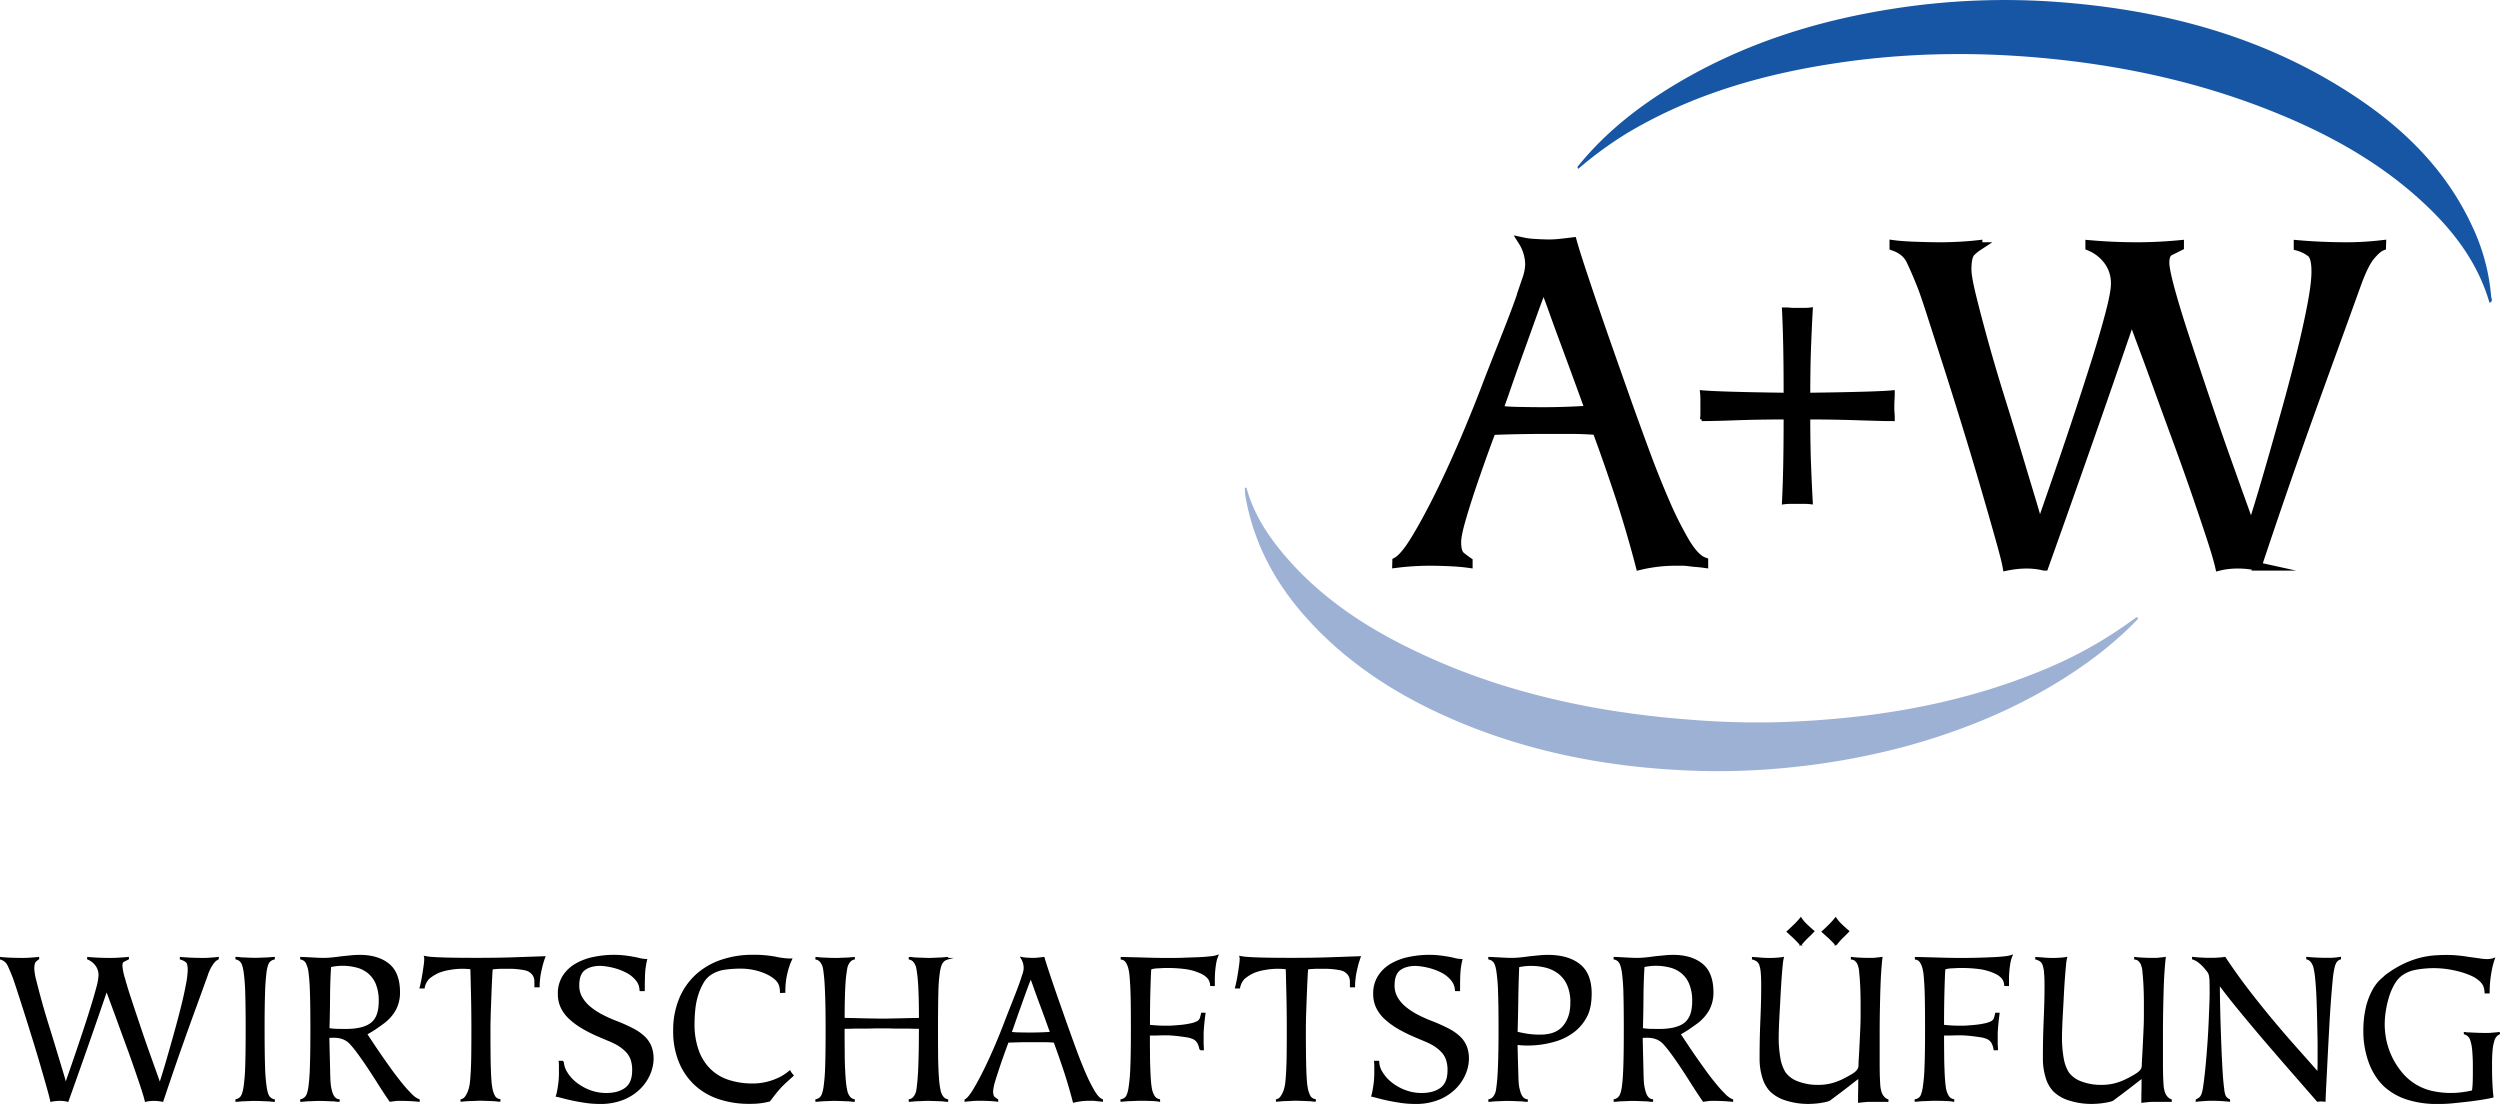
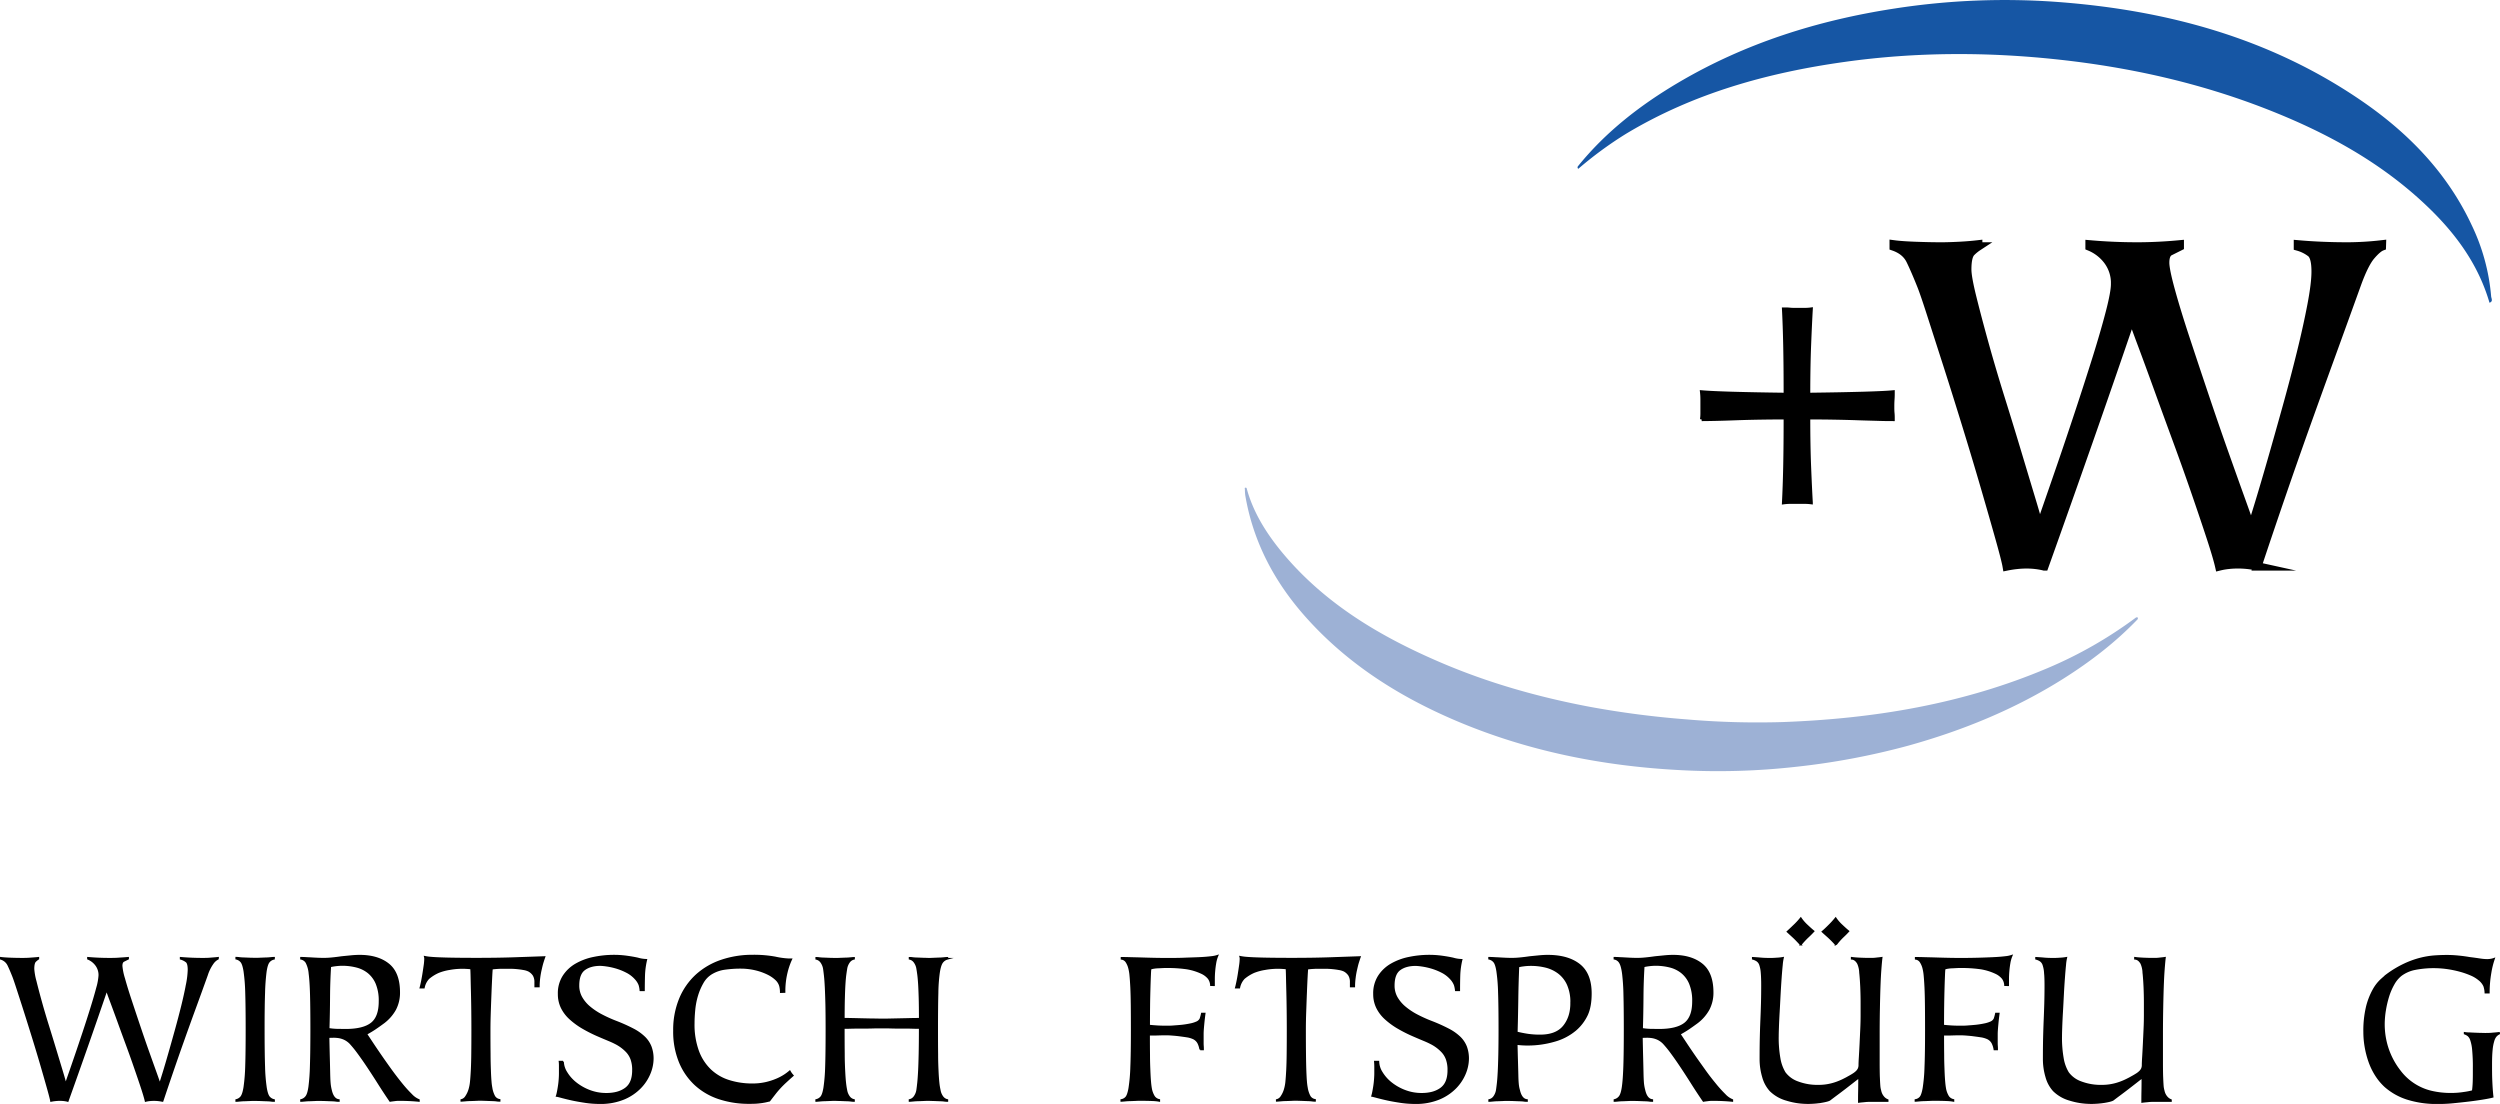
<svg xmlns="http://www.w3.org/2000/svg" id="Layer_1" data-name="Layer 1" viewBox="0 0 1477.9 652.59">
  <defs>
    <style>.cls-1,.cls-2,.cls-3{stroke:#000;stroke-miterlimit:10;}.cls-2{stroke-width:5px;}.cls-3{stroke-width:2px;}.cls-4{fill:#9db1d5;}.cls-5{fill:#1656a4;}</style>
  </defs>
  <g id="Logo">
    <path class="cls-1" d="M294.79,1100.49a8.25,8.25,0,0,0-2.81,2.39,25.06,25.06,0,0,0-3.63,7.19q-3.69,10.28-7.12,19.65t-6.64,18.42q-3.21,9-6.3,18t-6.23,18.42a23.14,23.14,0,0,0-5.34-.55,21.5,21.5,0,0,0-2.33.14,16.37,16.37,0,0,0-2.33.41q-.54-2.46-2.25-7.67t-4-11.78q-2.25-6.57-4.93-13.83t-5-13.69q-2.34-6.43-4.18-11.37c-1.23-3.28-2.08-5.61-2.53-7h-.28q-5.61,16.43-11.3,32.66t-11.57,32.66a16.4,16.4,0,0,0-2.26-.41,20.61,20.61,0,0,0-2.39-.14,24.62,24.62,0,0,0-2.54.14,26.23,26.23,0,0,0-2.67.41c-.18-1.1-.8-3.51-1.85-7.26s-2.3-8.12-3.76-13.14-3.06-10.37-4.8-16-3.42-11-5.06-16.16-3.08-9.58-4.32-13.42-2.12-6.43-2.67-7.8q-1.64-4.11-2.87-6.64a7.21,7.21,0,0,0-4.38-3.63v-.55q2.06.27,5.68.41t6.78.14c1.37,0,2.94,0,4.72-.14s3.45-.23,5-.41v.55a11.3,11.3,0,0,0-1.78,1.43c-.73.69-1.1,2.22-1.1,4.59a36.61,36.61,0,0,0,1.31,7.33q1.29,5.27,3.21,12.19t4.32,14.58q2.38,7.67,4.45,14.52t3.63,12q1.58,5.21,2,7.12H205c.18-.64.79-2.47,1.85-5.48s2.3-6.64,3.76-10.89,3-8.85,4.66-13.83,3.17-9.72,4.58-14.24,2.58-8.53,3.5-12a35,35,0,0,0,1.37-7.46,9.81,9.81,0,0,0-2-6.23,11.28,11.28,0,0,0-4.72-3.63v-.55c2.1.18,4.17.32,6.23.41s4.13.14,6.23.14c1.82,0,3.67,0,5.54-.14s3.77-.23,5.69-.41v.55l-2.6,1.3c-.83.41-1.24,1.39-1.24,2.94a34.66,34.66,0,0,0,1.51,7.4q1.5,5.47,3.9,12.73t5.14,15.41q2.73,8.14,5.27,15.27t4.38,12.25c1.23,3.43,2,5.6,2.26,6.51h.28q.54-1.65,2-6.37t3.29-11.16q1.85-6.43,3.9-13.83t3.77-14.31q1.71-6.92,2.8-12.67a51.23,51.23,0,0,0,1.1-8.9c0-2.55-.41-4.18-1.23-4.86a10,10,0,0,0-3.43-1.71v-.55q3.15.27,6.37.41c2.14.09,4.27.14,6.37.14,1.55,0,3.1,0,4.65-.14s3.11-.23,4.66-.41Z" transform="translate(-165.98 -533.71)" />
    <path class="cls-1" d="M327.93,1100.49a5.09,5.09,0,0,0-3.08,1.91q-1.17,1.51-1.78,5.82a122.65,122.65,0,0,0-.89,12.33q-.29,8-.28,21.7,0,14,.28,22.12a102.78,102.78,0,0,0,1,12.33c.45,2.78,1.07,4.63,1.84,5.54a5.29,5.29,0,0,0,2.95,1.78v.55c-.27,0-.89,0-1.85-.14s-2-.16-3.22-.2l-3.49-.14c-1.14,0-2-.07-2.67-.07s-1.53,0-2.67.07l-3.42.14c-1.15,0-2.2.11-3.15.2s-1.58.14-1.85.14V1184a5.2,5.2,0,0,0,2.94-1.85c.78-1,1.39-2.87,1.85-5.75a108.56,108.56,0,0,0,1-12.39q.27-8.08.27-21.78t-.27-22a107,107,0,0,0-1-12.4c-.46-2.83-1.07-4.7-1.85-5.61a5.36,5.36,0,0,0-2.94-1.78v-.55c.27,0,.89,0,1.85.14s2,.16,3.15.2l3.42.14c1.14,0,2,.07,2.67.07s1.53,0,2.67-.07l3.49-.14c1.19,0,2.26-.11,3.22-.2s1.58-.14,1.85-.14Z" transform="translate(-165.98 -533.71)" />
    <path class="cls-1" d="M361.62,1178.13q1.23,5.49,4.65,5.89v.55c-.27,0-.89,0-1.85-.14s-2-.16-3.21-.2l-3.5-.14c-1.14,0-2-.07-2.67-.07s-1.53,0-2.67.07l-3.42.14c-1.14,0-2.19.11-3.15.2s-1.57.14-1.85.14V1184a5.32,5.32,0,0,0,3-1.92c.83-1,1.44-2.94,1.85-5.82a122.17,122.17,0,0,0,.89-12.32q.27-8,.28-21.43,0-12.6-.21-20.61t-.82-12.67a17.52,17.52,0,0,0-1.78-6.5,4.77,4.77,0,0,0-3.22-2.26v-.55c.46,0,1.23,0,2.33.07s2.37.11,3.83.2,2.74.16,4.11.21,2.42.07,3.15.07a49.26,49.26,0,0,0,5.07-.28q2.73-.27,5.48-.68l5.54-.55c1.87-.18,3.58-.27,5.14-.27q10.68,0,17,5.06t6.36,16.44a21.22,21.22,0,0,1-2.32,10.2,25,25,0,0,1-6.71,7.74c-2.1,1.55-3.91,2.83-5.41,3.83s-3.18,2-5,3l3.35,5.07q2.26,3.42,5.14,7.6t6.09,8.63q3.23,4.44,6.3,8.21a76.06,76.06,0,0,0,5.75,6.37,12.47,12.47,0,0,0,4.45,3.15v.55c-1.82-.19-3.67-.32-5.54-.41s-3.72-.14-5.55-.14c-1,0-2,0-2.94.14s-1.94.22-2.95.41q-3.56-5.21-6.84-10.41c-2.19-3.47-4.3-6.71-6.3-9.72s-3.91-5.73-5.69-8.15a64.78,64.78,0,0,0-4.72-5.82,12.1,12.1,0,0,0-3.7-2.6,13.36,13.36,0,0,0-3.63-1,19.76,19.76,0,0,0-3.21-.13c-1,0-1.79.06-2.33.06q.13,7.13.27,12.33c.09,3.47.16,6.43.21,8.9s.13,4.5.27,6.09A25.65,25.65,0,0,0,361.62,1178.13Zm28.75-52.45a26.4,26.4,0,0,0-1.84-10.61,16.81,16.81,0,0,0-4.93-6.57,18.45,18.45,0,0,0-7-3.36,33.9,33.9,0,0,0-8-1,32,32,0,0,0-4.31.28,27.75,27.75,0,0,0-3.08.55q-.56,8.9-.62,18.41t-.34,18.56a35.16,35.16,0,0,0,4.79.48c1.55,0,3.29.07,5.2.07q10.54,0,15.34-3.77T390.37,1125.68Z" transform="translate(-165.98 -533.71)" />
    <path class="cls-1" d="M438.71,1184a4.42,4.42,0,0,0,2.74-2,15.06,15.06,0,0,0,2.06-4.46,24.41,24.41,0,0,0,.82-4.45q.27-2.67.48-6.77t.27-9.93q.07-5.82.07-13.9,0-5.34-.07-11.3c-.05-4-.11-7.67-.2-11.09s-.16-6.39-.21-8.9-.11-4.18-.2-5c-.92-.09-1.78-.16-2.61-.21s-1.82-.07-3-.07a42.05,42.05,0,0,0-7.12.69,30.66,30.66,0,0,0-6.57,1.78,24.43,24.43,0,0,0-5.82,3.63,11,11,0,0,0-2.81,5.54h-2c.18-.63.43-1.71.75-3.21s.61-3.13.89-4.86.52-3.41.75-5a28.05,28.05,0,0,0,.34-3.77,4.15,4.15,0,0,0-.13-1.37,28.25,28.25,0,0,0,3.49.48q2.26.21,6.09.34c2.47.1,5.46.16,9,.21s7.69.07,12.53.07q12.19,0,22.19-.35t17.39-.61c-.27.73-.6,1.73-1,3s-.73,2.7-1.09,4.25a47.7,47.7,0,0,0-.9,5,41.92,41.92,0,0,0-.34,5.13H482.4v-2.46a7.92,7.92,0,0,0-1-4.25,8.07,8.07,0,0,0-2.88-2.6,11.2,11.2,0,0,0-2.94-.89c-1.23-.23-2.58-.41-4-.55s-3-.21-4.52-.21h-3.83a50.8,50.8,0,0,0-6.44.42c-.09.73-.21,2.42-.34,5.06s-.28,5.71-.41,9.18-.28,7.17-.41,11.09-.21,7.53-.21,10.82q0,8.35.07,14.24c0,3.93.11,7.21.2,9.86s.21,4.77.35,6.37a32,32,0,0,0,.48,3.76,15.71,15.71,0,0,0,1.71,5.21,4.48,4.48,0,0,0,3.08,2v.55c-.27,0-.89,0-1.85-.14s-2-.16-3.15-.2l-3.35-.14c-1.1,0-2-.07-2.61-.07s-1.66,0-2.8.07l-3.56.14c-1.24,0-2.36.11-3.36.2s-1.64.14-1.92.14Z" transform="translate(-165.98 -533.71)" />
    <path class="cls-1" d="M544.57,1119.11A15.29,15.29,0,0,0,544,1116a11.37,11.37,0,0,0-2.39-3.77,17.84,17.84,0,0,0-5.28-4,34.85,34.85,0,0,0-6.16-2.46,39.58,39.58,0,0,0-5.68-1.23,33.27,33.27,0,0,0-3.56-.35q-5.89,0-9.45,2.61t-3.56,9.45a14.2,14.2,0,0,0,1.78,7.12,21.07,21.07,0,0,0,4.86,5.75,39.29,39.29,0,0,0,7.12,4.72,79.43,79.43,0,0,0,8.7,3.91,97.75,97.75,0,0,1,10,4.51A28.2,28.2,0,0,1,547,1147a15.86,15.86,0,0,1,3.69,5.61,19.83,19.83,0,0,1,1.17,7.06,23.43,23.43,0,0,1-1.78,8.49,26.56,26.56,0,0,1-5.55,8.49,29.28,29.28,0,0,1-9.72,6.57,35.69,35.69,0,0,1-14.31,2.6,58.28,58.28,0,0,1-8.36-.61c-2.83-.42-5.4-.87-7.73-1.37s-4.32-1-6-1.44-2.74-.73-3.29-.82a21.42,21.42,0,0,0,.62-2.54c.23-1.14.43-2.35.62-3.63s.32-2.55.41-3.83.13-2.42.13-3.42v-3.43c0-1.27,0-2.42-.13-3.42h2.05a12.53,12.53,0,0,0,2,6.37,23.18,23.18,0,0,0,5.41,6.16,30.1,30.1,0,0,0,8.14,4.66,27.45,27.45,0,0,0,10.07,1.84c4.66,0,8.44-1,11.37-3.15s4.38-5.7,4.38-10.81a18.67,18.67,0,0,0-1-6.58,13,13,0,0,0-2.94-4.65,24.24,24.24,0,0,0-6.37-4.66c-1.23-.64-2.63-1.28-4.18-1.92s-3.38-1.41-5.48-2.32a84.61,84.61,0,0,1-9.86-4.93,44,44,0,0,1-7.53-5.55,21.82,21.82,0,0,1-4.86-6.5,18.17,18.17,0,0,1-1.71-8,18.69,18.69,0,0,1,2.81-10.47,21.63,21.63,0,0,1,7.39-7,34.83,34.83,0,0,1,10.48-3.9,58.72,58.72,0,0,1,12.05-1.23,54.42,54.42,0,0,1,7.26.48c2.37.32,4.61.7,6.71,1.16a19.68,19.68,0,0,0,5.06.82,47.38,47.38,0,0,0-1.23,9q-.13,4.18-.14,9Z" transform="translate(-165.98 -533.71)" />
    <path class="cls-1" d="M627.56,1120.21a14.93,14.93,0,0,0-.48-3.77,8.58,8.58,0,0,0-2.4-3.77,19.45,19.45,0,0,0-4.72-3.21,34.89,34.89,0,0,0-5.48-2.13,37.92,37.92,0,0,0-10.07-1.5,66.64,66.64,0,0,0-10.27.68,20.48,20.48,0,0,0-7.39,2.6,14.72,14.72,0,0,0-5.34,5.48,36,36,0,0,0-3.29,7.67,43.51,43.51,0,0,0-1.64,8.49c-.28,2.92-.41,5.57-.41,7.94a45.64,45.64,0,0,0,2.67,16.57,29.5,29.5,0,0,0,7.32,11.16,28.37,28.37,0,0,0,11,6.3,45.26,45.26,0,0,0,13.62,2,35.38,35.38,0,0,0,7.95-.82,37.64,37.64,0,0,0,6.29-2,29.63,29.63,0,0,0,4.73-2.46,28.62,28.62,0,0,0,3.22-2.4,12.29,12.29,0,0,0,1.78,2.47c-1.65,1.46-3.08,2.76-4.32,3.9s-2.37,2.28-3.42,3.42-2.05,2.33-3,3.56-2,2.58-3.08,4l-2.06.48c-.64.14-1.39.28-2.26.41s-1.89.25-3.08.35-2.69.13-4.52.13a55.67,55.67,0,0,1-17.87-2.74,38.59,38.59,0,0,1-14-8.14,37.78,37.78,0,0,1-9.25-13.43,47.27,47.27,0,0,1-3.35-18.41,48,48,0,0,1,3.49-18.83,39.26,39.26,0,0,1,9.72-14,41.88,41.88,0,0,1,14.79-8.63,56.78,56.78,0,0,1,18.56-2.94,69,69,0,0,1,13.28,1.09,46.1,46.1,0,0,0,8.08,1.1h1.37a41.66,41.66,0,0,0-2.67,7.73,46.12,46.12,0,0,0-1.3,11.58Z" transform="translate(-165.98 -533.71)" />
    <path class="cls-1" d="M670.83,1100.49a4.69,4.69,0,0,0-2.74,1.71,9.06,9.06,0,0,0-1.78,4.18c-.18,1.09-.37,2.32-.55,3.69s-.34,3.18-.48,5.41-.25,5-.34,8.29-.14,7.35-.14,12.19q1.51,0,4.32.06t6.09.14l6.51.14c2.14,0,4,.07,5.54.07s3.4,0,5.55-.07l6.5-.14q3.29-.06,6.1-.14c1.87,0,3.3-.06,4.31-.06q0-7.26-.14-12.19t-.34-8.29c-.14-2.23-.3-4-.48-5.41s-.36-2.6-.55-3.69a9,9,0,0,0-1.78-4.18,4.7,4.7,0,0,0-2.73-1.71v-.55c.27,0,.89,0,1.84.14s2,.16,3.22.2l3.43.14c1.09,0,2,.07,2.73.07s1.53,0,2.67-.07l3.43-.14c1.14,0,2.19-.11,3.15-.2s1.57-.14,1.85-.14v.55a5.6,5.6,0,0,0-3.08,2.12q-1.17,1.58-1.85,5.89a98.19,98.19,0,0,0-.89,12.32q-.21,8-.21,21.43,0,8.91.07,14.86c0,4,.14,7.33.27,10.07s.3,5,.48,6.64a35.19,35.19,0,0,0,.69,4.31,9.06,9.06,0,0,0,1.78,4.18A4.69,4.69,0,0,0,726,1184v.55c-.28,0-.89,0-1.85-.14s-2-.16-3.15-.2l-3.43-.14c-1.14,0-2-.07-2.67-.07s-1.64,0-2.73.07l-3.43.14c-1.19,0-2.26.11-3.22.2s-1.57.14-1.84.14V1184a4.7,4.7,0,0,0,2.73-1.71,9,9,0,0,0,1.78-4.18c.19-1.27.37-2.78.55-4.52s.34-4,.48-6.71.25-6.16.34-10.27.14-9.17.14-15.2c-1,0-2.44,0-4.31-.07s-3.91-.06-6.1-.06-4.36,0-6.5-.07-4-.07-5.55-.07-3.4,0-5.54.07-4.32.07-6.51.07-4.22,0-6.09.06-3.31.07-4.32.07q0,9,.07,15.2c0,4.11.14,7.54.28,10.27s.29,5,.48,6.71a43.61,43.61,0,0,0,.68,4.52,9.06,9.06,0,0,0,1.78,4.18,4.69,4.69,0,0,0,2.74,1.71v.55c-.27,0-.89,0-1.85-.14s-2-.16-3.22-.2l-3.49-.14c-1.14,0-2-.07-2.67-.07s-1.53,0-2.67.07l-3.42.14c-1.15,0-2.2.11-3.15.2s-1.58.14-1.85.14V1184a5.27,5.27,0,0,0,2.94-1.78c.78-.91,1.39-2.78,1.85-5.61a104.27,104.27,0,0,0,1-12.33q.27-8.07.27-22,0-8.76-.13-14.79c-.1-4-.21-7.39-.35-10.13s-.29-4.95-.48-6.64-.36-3.13-.54-4.31a9.16,9.16,0,0,0-1.78-4.18,4.75,4.75,0,0,0-2.74-1.71v-.55c.27,0,.89,0,1.85.14s2,.16,3.15.2l3.42.14c1.14,0,2,.07,2.67.07s1.53,0,2.67-.07l3.49-.14c1.19,0,2.26-.11,3.22-.2s1.58-.14,1.85-.14Z" transform="translate(-165.98 -533.71)" />
-     <path class="cls-1" d="M736.7,1184q2.06-1.1,5.13-6.23t6.51-12.12q3.42-7,6.71-14.79t5.75-14.38q2.73-7,4.79-12.19t3.36-8.83c.86-2.42,1.53-4.38,2-5.89a12.94,12.94,0,0,0,.69-3.49,11.57,11.57,0,0,0-1.78-6.16,19.46,19.46,0,0,0,3.22.41c1.41.09,2.71.14,3.9.14a28.15,28.15,0,0,0,3.08-.21l2.94-.34c.46,1.64,1.17,3.93,2.13,6.85s2.07,6.25,3.35,10,2.67,7.76,4.18,12,3,8.63,4.59,13q2.19,6.17,4.79,13.22t5.27,13.21a94.82,94.82,0,0,0,5.27,10.55q2.61,4.38,4.93,5.2v.55c-.64-.09-1.28-.16-1.91-.21s-1.28-.11-1.92-.2a13.78,13.78,0,0,0-1.92-.14H810a40.28,40.28,0,0,0-4.65.27,41.76,41.76,0,0,0-4.66.83q-1.1-4.24-2.6-9.38t-3.15-10.07q-1.65-4.93-3.15-9.17c-1-2.83-1.83-5.12-2.47-6.85q-3.42-.27-6.84-.27h-6.85c-2.38,0-4.68,0-6.92.06s-4.54.12-6.91.21c-.28.64-.89,2.28-1.85,4.93s-2,5.57-3.08,8.76-2.08,6.28-3,9.25a26.69,26.69,0,0,0-1.3,6.37c0,1.82.37,3,1.1,3.62a22.69,22.69,0,0,0,1.92,1.44v.55c-1.28-.19-2.86-.32-4.73-.41s-3.67-.14-5.41-.14c-1.46,0-2.92,0-4.38.14s-2.92.22-4.38.41Zm38.62-72.44q-1.25,3-3,7.8t-3.49,9.73q-1.78,4.92-3.22,9.1t-2.12,6a47.91,47.91,0,0,0,5.48.34q3.42.08,6.3.07,5.88,0,12-.41c-.83-2.28-1.83-5-3-8.28s-2.37-6.46-3.56-9.66-2.26-6.14-3.21-8.83S775.86,1112.77,775.32,1111.58Z" transform="translate(-165.98 -533.71)" />
    <path class="cls-1" d="M881.86,1116.1a7.6,7.6,0,0,0-1.37-4,11.6,11.6,0,0,0-4.25-3.22,33,33,0,0,0-8.76-2.67,79.72,79.72,0,0,0-12.19-.75c-.73,0-1.53,0-2.4.07l-2.67.13a18.59,18.59,0,0,0-2.46.28,6,6,0,0,0-1.65.48c-.09.54-.18,1.91-.27,4.1s-.18,4.84-.27,8-.17,6.53-.21,10.27-.07,7.48-.07,11.23c1.83.18,3.51.32,5.07.41s3.33.13,5.34.13c1.09,0,2.44,0,4-.13s3.24-.23,4.93-.41,3.31-.44,4.86-.76a18.1,18.1,0,0,0,3.83-1.16,4.31,4.31,0,0,0,2.33-2.12,24.67,24.67,0,0,0,.82-3.08h1.65c-.28,2-.53,4.22-.76,6.64s-.34,4.22-.34,5.41v4.52c0,.91,0,1.78.07,2.6s.07,1.5.07,2h-1.64a13.1,13.1,0,0,0-1.17-3.76,6.35,6.35,0,0,0-3.49-3,14.34,14.34,0,0,0-3.42-.89c-1.46-.23-3-.43-4.45-.62s-2.93-.31-4.25-.41-2.21-.13-2.67-.13c-1.83,0-3.63,0-5.41.07s-3.58.06-5.41.06q0,7,.07,12.12c0,3.43.11,6.37.21,8.84s.2,4.54.34,6.23.29,3.08.48,4.17a13.62,13.62,0,0,0,1.85,5.21,4.91,4.91,0,0,0,3.08,2v.55a25.81,25.81,0,0,0-4-.41c-1.88-.09-4.27-.14-7.19-.14-.73,0-1.65,0-2.74.07l-3.42.14c-1.19,0-2.26.11-3.22.2s-1.58.14-1.85.14V1184a4.85,4.85,0,0,0,2.81-1.51q1.16-1.23,1.91-5.4a99,99,0,0,0,1.1-12.33q.35-8.15.34-22.25,0-8.35-.07-14.52t-.27-10.47q-.21-4.32-.48-7.06a26.23,26.23,0,0,0-.69-4.24,12.27,12.27,0,0,0-1.71-4,4,4,0,0,0-2.8-1.71v-.55c.73,0,2.23,0,4.51.07s4.8.11,7.54.2,5.43.16,8.08.21,4.74.07,6.29.07c3.66,0,7.17,0,10.55-.14s6.44-.21,9.18-.34,5-.32,6.84-.55a16.38,16.38,0,0,0,3.7-.75,18.79,18.79,0,0,0-1.23,4.31c-.28,1.6-.48,3.22-.62,4.86s-.2,3.2-.2,4.66v3.56Z" transform="translate(-165.98 -533.71)" />
    <path class="cls-1" d="M920.75,1184a4.43,4.43,0,0,0,2.73-2,14.82,14.82,0,0,0,2.06-4.46,23.58,23.58,0,0,0,.82-4.45q.27-2.67.48-6.77t.27-9.93q.07-5.82.07-13.9,0-5.34-.07-11.3t-.2-11.09c-.09-3.43-.16-6.39-.21-8.9s-.11-4.18-.2-5c-.92-.09-1.78-.16-2.6-.21s-1.83-.07-3-.07a42.05,42.05,0,0,0-7.12.69,30.66,30.66,0,0,0-6.57,1.78,24.43,24.43,0,0,0-5.82,3.63,11.12,11.12,0,0,0-2.81,5.54h-2c.18-.63.43-1.71.75-3.21s.62-3.13.89-4.86.53-3.41.75-5a28.38,28.38,0,0,0,.35-3.77,4,4,0,0,0-.14-1.37,28.54,28.54,0,0,0,3.49.48q2.26.21,6.1.34c2.46.1,5.45.16,9,.21s7.68.07,12.53.07q12.18,0,22.18-.35t17.39-.61c-.27.73-.59,1.73-1,3s-.73,2.7-1.09,4.25a45.3,45.3,0,0,0-.89,5,40.09,40.09,0,0,0-.35,5.13h-2.05v-2.46a7.92,7.92,0,0,0-1-4.25,8.12,8.12,0,0,0-2.87-2.6,11.41,11.41,0,0,0-3-.89c-1.23-.23-2.58-.41-4-.55s-3-.21-4.52-.21h-3.83a50.8,50.8,0,0,0-6.44.42c-.09.73-.2,2.42-.34,5.06s-.27,5.71-.41,9.18-.27,7.17-.41,11.09-.21,7.53-.21,10.82q0,8.35.07,14.24c.05,3.93.11,7.21.21,9.86s.2,4.77.34,6.37a34.36,34.36,0,0,0,.48,3.76,16,16,0,0,0,1.71,5.21,4.5,4.5,0,0,0,3.08,2v.55c-.27,0-.89,0-1.85-.14s-2-.16-3.15-.2l-3.35-.14c-1.1,0-2-.07-2.6-.07s-1.67,0-2.81.07l-3.56.14c-1.23,0-2.35.11-3.36.2s-1.64.14-1.91.14Z" transform="translate(-165.98 -533.71)" />
    <path class="cls-1" d="M1026.6,1119.11a16,16,0,0,0-.61-3.08,11.43,11.43,0,0,0-2.4-3.77,17.92,17.92,0,0,0-5.27-4,35.25,35.25,0,0,0-6.17-2.46,39.58,39.58,0,0,0-5.68-1.23,33,33,0,0,0-3.56-.35q-5.89,0-9.45,2.61t-3.56,9.45a14.2,14.2,0,0,0,1.78,7.12,21.25,21.25,0,0,0,4.86,5.75,39.64,39.64,0,0,0,7.12,4.72,80.29,80.29,0,0,0,8.7,3.91,99,99,0,0,1,10,4.51A28.33,28.33,0,0,1,1029,1147a15.89,15.89,0,0,1,3.7,5.61,20.06,20.06,0,0,1,1.16,7.06,23.43,23.43,0,0,1-1.78,8.49,26.56,26.56,0,0,1-5.55,8.49,29.28,29.28,0,0,1-9.72,6.57,35.69,35.69,0,0,1-14.31,2.6,58.14,58.14,0,0,1-8.35-.61c-2.83-.42-5.41-.87-7.74-1.37s-4.31-1-6-1.44-2.74-.73-3.28-.82a24.15,24.15,0,0,0,.61-2.54c.23-1.14.43-2.35.62-3.63s.32-2.55.41-3.83.14-2.42.14-3.42v-3.43c0-1.27-.05-2.42-.14-3.42h2.05a12.53,12.53,0,0,0,2,6.37,23.36,23.36,0,0,0,5.41,6.16,30.16,30.16,0,0,0,8.15,4.66,27.39,27.39,0,0,0,10.06,1.84c4.66,0,8.44-1,11.37-3.15s4.38-5.7,4.38-10.81a18.67,18.67,0,0,0-1-6.58,12.82,12.82,0,0,0-2.94-4.65,23.81,23.81,0,0,0-6.37-4.66c-1.23-.64-2.63-1.28-4.18-1.92s-3.37-1.41-5.47-2.32a83.83,83.83,0,0,1-9.86-4.93,43.71,43.71,0,0,1-7.54-5.55,21.82,21.82,0,0,1-4.86-6.5,18.17,18.17,0,0,1-1.71-8,18.77,18.77,0,0,1,2.81-10.47,21.63,21.63,0,0,1,7.39-7,34.83,34.83,0,0,1,10.48-3.9,58.72,58.72,0,0,1,12-1.23,54.31,54.31,0,0,1,7.26.48c2.37.32,4.61.7,6.71,1.16a19.75,19.75,0,0,0,5.07.82,46.64,46.64,0,0,0-1.24,9q-.13,4.18-.13,9Z" transform="translate(-165.98 -533.71)" />
    <path class="cls-1" d="M1064,1178.13q1.23,5.49,4.65,5.89v.55c-.27,0-.89,0-1.85-.14s-2-.16-3.21-.2l-3.5-.14c-1.14,0-2-.07-2.67-.07s-1.53,0-2.67.07l-3.42.14c-1.14,0-2.19.11-3.15.2s-1.58.14-1.85.14V1184a4.72,4.72,0,0,0,2.74-1.71,9.16,9.16,0,0,0,1.78-4.18c.18-1.18.36-2.62.55-4.31s.34-3.88.48-6.57.25-6,.34-10,.14-8.88.14-14.72q0-14-.28-22.19a105.45,105.45,0,0,0-1-12.46q-.67-4.25-1.85-5.61a5.29,5.29,0,0,0-2.94-1.78v-.55c.46,0,1.23,0,2.33.07s2.37.11,3.83.2,2.74.16,4.11.21,2.42.07,3.15.07a49.26,49.26,0,0,0,5.07-.28q2.73-.27,5.48-.68l5.54-.55c1.87-.18,3.58-.27,5.14-.27q11.91,0,18.69,5.34t6.78,17q0,7.8-2.33,12.73a26.82,26.82,0,0,1-6.71,8.77,33.06,33.06,0,0,1-12.67,6.57,56.29,56.29,0,0,1-15.68,2.19,50.6,50.6,0,0,1-6.43-.41q.14,6.16.27,10.68t.21,7.74q.06,3.23.27,5.34A18.3,18.3,0,0,0,1064,1178.13Zm30.81-51.62a25.3,25.3,0,0,0-2.06-10.89,17.78,17.78,0,0,0-5.47-6.85,21.22,21.22,0,0,0-7.67-3.56,36.84,36.84,0,0,0-8.63-1,32,32,0,0,0-4.31.28,27.32,27.32,0,0,0-3.08.55q-.42,9.85-.55,19.44t-.41,19.58q3.42.83,6.64,1.31a49,49,0,0,0,7.19.47q9.58,0,14-5.47T1094.8,1126.51Z" transform="translate(-165.98 -533.71)" />
    <path class="cls-1" d="M1138.07,1178.13q1.23,5.49,4.66,5.89v.55c-.28,0-.89,0-1.85-.14s-2-.16-3.22-.2l-3.49-.14c-1.15,0-2-.07-2.67-.07s-1.53,0-2.67.07l-3.43.14c-1.14,0-2.19.11-3.15.2s-1.57.14-1.85.14V1184a5.34,5.34,0,0,0,3-1.92q1.23-1.5,1.85-5.82t.89-12.32q.27-8,.27-21.43,0-12.6-.21-20.61a124.82,124.82,0,0,0-.82-12.67q-.62-4.65-1.78-6.5a4.74,4.74,0,0,0-3.22-2.26v-.55c.46,0,1.24,0,2.33.07s2.38.11,3.84.2,2.74.16,4.11.21,2.41.07,3.15.07a49.07,49.07,0,0,0,5.06-.28c1.83-.18,3.65-.41,5.48-.68l5.55-.55q2.8-.27,5.13-.27,10.68,0,17,5.06t6.37,16.44a21.22,21.22,0,0,1-2.33,10.2,24.84,24.84,0,0,1-6.71,7.74q-3.15,2.32-5.41,3.83c-1.51,1-3.17,2-5,3l3.36,5.07c1.5,2.28,3.22,4.82,5.13,7.6s4,5.66,6.1,8.63,4.24,5.7,6.3,8.21a74.35,74.35,0,0,0,5.75,6.37,12.38,12.38,0,0,0,4.45,3.15v.55c-1.83-.19-3.68-.32-5.55-.41s-3.72-.14-5.54-.14c-1,0-2,0-3,.14s-1.94.22-2.94.41q-3.57-5.21-6.85-10.41t-6.3-9.72q-3-4.51-5.68-8.15a64.66,64.66,0,0,0-4.73-5.82,12.06,12.06,0,0,0-3.69-2.6,13.36,13.36,0,0,0-3.63-1,19.92,19.92,0,0,0-3.22-.13c-1,0-1.78.06-2.33.06q.13,7.13.27,12.33c.09,3.47.16,6.43.21,8.9s.14,4.5.27,6.09A26.88,26.88,0,0,0,1138.07,1178.13Zm28.76-52.45a26.39,26.39,0,0,0-1.85-10.61,16.72,16.72,0,0,0-4.93-6.57,18.33,18.33,0,0,0-7-3.36,34,34,0,0,0-8-1,32,32,0,0,0-4.31.28,28.2,28.2,0,0,0-3.08.55q-.56,8.9-.62,18.41t-.34,18.56a35.16,35.16,0,0,0,4.79.48c1.55,0,3.29.07,5.21.07q10.54,0,15.34-3.77T1166.83,1125.68Z" transform="translate(-165.98 -533.71)" />
    <path class="cls-1" d="M1274.33,1184.57c-2.47,0-4.32,0-5.55.14s-2.53.22-3.9.41c0-1.37,0-3.5.06-6.37s.07-5.59.07-8.15c-1,.73-2.24,1.67-3.69,2.81l-4.59,3.56q-2.4,1.85-4.8,3.63c-1.59,1.19-3,2.24-4.17,3.15q-.83.68-4.8,1.37a48.82,48.82,0,0,1-8.21.68,41.92,41.92,0,0,1-12.67-1.92,22.08,22.08,0,0,1-9.52-5.47,19.73,19.73,0,0,1-4.38-8.15,36.74,36.74,0,0,1-1.5-10.34q0-7.39.13-13c.09-3.74.21-7.26.35-10.54s.25-6.53.34-9.73.13-6.66.13-10.4c0-3.11-.09-5.64-.27-7.61a18.29,18.29,0,0,0-.89-4.58,4.84,4.84,0,0,0-1.71-2.4,8.49,8.49,0,0,0-2.6-1.16v-.55c1.64.09,3.19.2,4.65.34s3.24.21,5.34.21c1,0,2.33,0,4-.14a29.23,29.23,0,0,0,3.84-.41,27.37,27.37,0,0,0-.62,4.18q-.35,3.35-.68,8t-.62,10c-.18,3.56-.36,7-.55,10.27s-.32,6.21-.41,8.77-.13,4.34-.13,5.34a69.91,69.91,0,0,0,1,12.8,24.15,24.15,0,0,0,3.08,8.56,16.18,16.18,0,0,0,7.54,5.55,32.8,32.8,0,0,0,12.46,2.12,29.69,29.69,0,0,0,5.89-.55,31.22,31.22,0,0,0,4.93-1.37,37.26,37.26,0,0,0,3.83-1.64c1.1-.55,2-1,2.6-1.37,1.19-.64,2.22-1.23,3.08-1.78a12.31,12.31,0,0,0,2.13-1.64,6.34,6.34,0,0,0,1.23-1.71,5.5,5.5,0,0,0,.41-2.26c0-.92.07-2.49.21-4.73s.27-4.77.41-7.6.27-5.77.41-8.83.2-5.82.2-8.29v-7q0-4.65-.2-9.38t-.62-8.77a14.65,14.65,0,0,0-1.23-5.4q-1.51-2.61-3.7-2.74v-.55c1.37.18,3,.32,5,.41s3.85.14,5.68.14c1.19,0,2.35,0,3.49-.14s2.31-.23,3.5-.41c-.19,1.46-.39,3.68-.62,6.64s-.41,6.46-.55,10.48-.25,8.42-.34,13.21-.14,9.75-.14,14.86v16.57q0,5.9.14,9.24t.27,4.86a14.69,14.69,0,0,0,.55,2.88,7.92,7.92,0,0,0,1.58,3.36,6.08,6.08,0,0,0,2.67,2v.55Zm-43.83-92.44q-2.87-3.15-4.52-4.65l-3.28-3c1-.91,2.33-2.16,4-3.76a40.61,40.61,0,0,0,3.83-4.18,24.26,24.26,0,0,0,3.7,4.25q2.46,2.32,3.84,3.42c-1,1.1-2.11,2.19-3.29,3.29A47.61,47.61,0,0,0,1230.5,1092.13Zm20.82,0a63.9,63.9,0,0,0-4.59-4.65c-1.14-1-2.26-2-3.35-3q1.63-1.37,4-3.76a45.12,45.12,0,0,0,3.76-4.18,23.84,23.84,0,0,0,3.7,4.25q2.46,2.32,3.83,3.42c-1,1.1-2.1,2.19-3.28,3.29A38.15,38.15,0,0,0,1251.32,1092.13Z" transform="translate(-165.98 -533.71)" />
    <path class="cls-1" d="M1351.29,1116.1a7.6,7.6,0,0,0-1.37-4,11.51,11.51,0,0,0-4.25-3.22,33,33,0,0,0-8.76-2.67,79.72,79.72,0,0,0-12.19-.75c-.73,0-1.53,0-2.4.07l-2.67.13a18.59,18.59,0,0,0-2.46.28,6.13,6.13,0,0,0-1.65.48c-.09.54-.18,1.91-.27,4.1s-.18,4.84-.27,8-.16,6.53-.21,10.27-.07,7.48-.07,11.23c1.83.18,3.52.32,5.07.41s3.33.13,5.34.13c1.1,0,2.44,0,4-.13s3.24-.23,4.93-.41,3.31-.44,4.86-.76a18.39,18.39,0,0,0,3.84-1.16,4.32,4.32,0,0,0,2.32-2.12,26.3,26.3,0,0,0,.83-3.08h1.64c-.27,2-.53,4.22-.75,6.64s-.35,4.22-.35,5.41v4.52c0,.91,0,1.78.07,2.6s.07,1.5.07,2H1345a12.79,12.79,0,0,0-1.17-3.76,6.35,6.35,0,0,0-3.49-3,14.34,14.34,0,0,0-3.42-.89c-1.46-.23-3-.43-4.45-.62s-2.93-.31-4.25-.41-2.21-.13-2.67-.13c-1.83,0-3.63,0-5.41.07s-3.58.06-5.41.06q0,7,.07,12.12c0,3.43.12,6.37.21,8.84s.2,4.54.34,6.23.29,3.08.48,4.17a13.62,13.62,0,0,0,1.85,5.21,4.91,4.91,0,0,0,3.08,2v.55a25.81,25.81,0,0,0-4-.41q-2.81-.14-7.19-.14c-.73,0-1.64,0-2.74.07l-3.42.14c-1.19,0-2.26.11-3.22.2s-1.58.14-1.85.14V1184a4.82,4.82,0,0,0,2.81-1.51q1.15-1.23,1.91-5.4a97.1,97.1,0,0,0,1.1-12.33q.35-8.15.34-22.25,0-8.35-.07-14.52t-.27-10.47q-.21-4.32-.48-7.06a27.6,27.6,0,0,0-.68-4.24,12.48,12.48,0,0,0-1.72-4,4,4,0,0,0-2.8-1.71v-.55c.73,0,2.23,0,4.52.07s4.79.11,7.53.2,5.43.16,8.08.21,4.74.07,6.3.07q5.48,0,10.54-.14c3.38-.09,6.44-.21,9.18-.34s5-.32,6.84-.55a16.38,16.38,0,0,0,3.7-.75,18.79,18.79,0,0,0-1.23,4.31c-.28,1.6-.48,3.22-.62,4.86s-.2,3.2-.2,4.66v3.56Z" transform="translate(-165.98 -533.71)" />
    <path class="cls-1" d="M1441.81,1184.57c-2.47,0-4.32,0-5.55.14s-2.53.22-3.9.41c0-1.37,0-3.5.06-6.37s.07-5.59.07-8.15c-1,.73-2.24,1.67-3.69,2.81l-4.59,3.56q-2.4,1.85-4.79,3.63c-1.6,1.19-3,2.24-4.18,3.15q-.83.68-4.79,1.37a49,49,0,0,1-8.22.68,41.92,41.92,0,0,1-12.67-1.92,22.14,22.14,0,0,1-9.52-5.47,19.73,19.73,0,0,1-4.38-8.15,36.74,36.74,0,0,1-1.5-10.34q0-7.39.13-13c.09-3.74.21-7.26.35-10.54s.25-6.53.34-9.73.14-6.66.14-10.4c0-3.11-.1-5.64-.28-7.61a18.29,18.29,0,0,0-.89-4.58,4.84,4.84,0,0,0-1.71-2.4,8.49,8.49,0,0,0-2.6-1.16v-.55c1.64.09,3.19.2,4.65.34s3.24.21,5.34.21c1,0,2.33,0,4-.14a29,29,0,0,0,3.83-.41,27.37,27.37,0,0,0-.62,4.18c-.23,2.23-.45,4.9-.68,8s-.44,6.43-.62,10-.36,7-.55,10.27-.32,6.21-.41,8.77-.13,4.34-.13,5.34a69.91,69.91,0,0,0,1,12.8,24,24,0,0,0,3.09,8.56,16.1,16.1,0,0,0,7.53,5.55,32.84,32.84,0,0,0,12.46,2.12,29.69,29.69,0,0,0,5.89-.55,31.22,31.22,0,0,0,4.93-1.37,37.26,37.26,0,0,0,3.83-1.64c1.1-.55,2-1,2.6-1.37,1.19-.64,2.22-1.23,3.08-1.78a12.31,12.31,0,0,0,2.13-1.64,5.93,5.93,0,0,0,1.23-1.71,5.5,5.5,0,0,0,.41-2.26c0-.92.07-2.49.21-4.73s.27-4.77.41-7.6.27-5.77.41-8.83.2-5.82.2-8.29v-7q0-4.65-.2-9.38c-.14-3.15-.34-6.07-.62-8.77a14.65,14.65,0,0,0-1.23-5.4q-1.51-2.61-3.7-2.74v-.55c1.37.18,3,.32,5,.41s3.85.14,5.68.14c1.19,0,2.35,0,3.49-.14s2.31-.23,3.5-.41c-.19,1.46-.39,3.68-.62,6.64s-.41,6.46-.55,10.48-.25,8.42-.34,13.21-.14,9.75-.14,14.86v16.57q0,5.9.14,9.24t.27,4.86a14.69,14.69,0,0,0,.55,2.88,7.92,7.92,0,0,0,1.58,3.36,6.08,6.08,0,0,0,2.67,2v.55Z" transform="translate(-165.98 -533.71)" />
-     <path class="cls-1" d="M1464.54,1184a10.26,10.26,0,0,0,1.78-1.09,4.29,4.29,0,0,0,1.09-1.31,9.83,9.83,0,0,0,.76-1.84,21.24,21.24,0,0,0,.61-2.88c.37-2.37.73-5.22,1.1-8.56s.7-6.87,1-10.61.6-7.53.83-11.37.41-7.44.54-10.82.25-6.36.35-9,.13-4.58.13-6q0-4.24-.07-6.51a21.08,21.08,0,0,0-.34-3.56,6.21,6.21,0,0,0-.75-2,16.25,16.25,0,0,0-1.44-1.85,24.08,24.08,0,0,0-4.59-4.52,12.49,12.49,0,0,0-3.21-1.64v-.55c1.64.18,3.35.32,5.13.41s3.36.14,4.73.14c1.55,0,3.19,0,4.93-.14a34.33,34.33,0,0,0,4.1-.41q7,10.55,14.25,19.92t14.37,17.88q7.13,8.49,13.9,16.09t12.67,14.31c0-.46,0-1.31.07-2.54s.07-2.67.07-4.31v-11q-.13-7-.28-14t-.41-13.22c-.18-4.11-.43-7.73-.75-10.88a43.11,43.11,0,0,0-1.16-7.06q-1.38-4-4.11-4.65v-.55q2.73.27,5.75.41t6,.14c1.83,0,3.34,0,4.52-.14a32.45,32.45,0,0,0,3.29-.41v.55a5.17,5.17,0,0,0-2.33,1.57,10.58,10.58,0,0,0-1.5,3.77,50.45,50.45,0,0,0-1.1,7.39q-.54,5.49-1.09,12.94t-1,16.09q-.48,8.64-.89,16.71t-.75,14.93q-.35,6.84-.48,10.68a11.53,11.53,0,0,0-2.06-.14,12.51,12.51,0,0,0-2.19.14q-6.43-7.39-14.38-16.5t-16-18.49q-8-9.37-15.27-18.21t-12.33-15.68l-.27.27q0,2.32.07,6.78t.2,10q.14,5.54.35,11.77t.48,12.33q.27,6.09.61,11.5t.89,9.24a13.81,13.81,0,0,0,.89,4.11,5.09,5.09,0,0,0,2.54,2.33v.55c-1.65-.19-3.29-.32-4.93-.41s-3.29-.14-4.93-.14-3.13,0-4.73.14-3.17.22-4.72.41Z" transform="translate(-165.98 -533.71)" />
    <path class="cls-1" d="M1643.38,1144.72a6.46,6.46,0,0,0-1.92,1.44,7.7,7.7,0,0,0-1.43,2.8,25.7,25.7,0,0,0-1,5.28q-.35,3.35-.35,8.69c0,3.2,0,6.39.14,9.59s.32,6.39.69,9.58c-1.47.37-3.45.76-6,1.17s-5.27.8-8.29,1.16-6.09.69-9.24,1-6,.41-8.7.41a57.53,57.53,0,0,1-18.35-2.6,36.58,36.58,0,0,1-12.87-7.26,32.53,32.53,0,0,1-5.54-6.64,38.93,38.93,0,0,1-3.91-8.08,54.21,54.21,0,0,1-2.26-8.76,51.55,51.55,0,0,1-.75-8.56,60.79,60.79,0,0,1,1.57-15.07A41.1,41.1,0,0,1,1569,1119a24,24,0,0,1,4.45-5.88q2.27-2.05,3.63-3.15a61.14,61.14,0,0,1,10.41-6.23,53.41,53.41,0,0,1,9.31-3.36,48.89,48.89,0,0,1,8.28-1.37c2.61-.18,5.09-.27,7.47-.27q3.15,0,6.64.34t6.64.89c2.19.27,4.2.55,6,.82a30.62,30.62,0,0,0,4.52.41,13.08,13.08,0,0,0,2.12-.2,10.33,10.33,0,0,0,1.85-.48,48.09,48.09,0,0,0-2.06,8.28,67.12,67.12,0,0,0-1,11.71h-2a13.61,13.61,0,0,0-.75-4,10.24,10.24,0,0,0-3-3.7,19.53,19.53,0,0,0-4.93-2.94,48.11,48.11,0,0,0-6.57-2.26,63.56,63.56,0,0,0-7.39-1.51,57.85,57.85,0,0,0-19.59.62,20.53,20.53,0,0,0-7.67,3.49,17.82,17.82,0,0,0-4.38,5.27,36.4,36.4,0,0,0-3.15,7.33,60.21,60.21,0,0,0-1.92,8.28,53,53,0,0,0-.68,8.15,45.6,45.6,0,0,0,1,9.52,44.29,44.29,0,0,0,8.42,18.07,32.74,32.74,0,0,0,18.35,12.13,49.82,49.82,0,0,0,12.05,1.36,48.45,48.45,0,0,0,7.67-.61,39,39,0,0,0,5.07-1c.09-.55.18-1.32.27-2.33s.16-2.14.2-3.42.07-2.6.07-4v-3.7a108.8,108.8,0,0,0-.41-10.89,24.8,24.8,0,0,0-1.16-5.88,5.8,5.8,0,0,0-1.71-2.68,9,9,0,0,0-2.06-1.09v-.41a14.77,14.77,0,0,0,2.06.2c.91,0,2,.1,3.15.14l3.56.14c1.18,0,2.28.07,3.28.07,1.19,0,2.51,0,4-.14s2.88-.23,4.25-.41Z" transform="translate(-165.98 -533.71)" />
    <path class="cls-2" d="M1574,679.43c-1.64.62-3.75,2.42-6.31,5.39s-5.29,8.37-8.16,16.17q-8.33,23.1-16,44.2t-14.94,41.43q-7.24,20.32-14.17,40.5t-14,41.42a52.83,52.83,0,0,0-12-1.23,46.42,46.42,0,0,0-5.24.31,38.67,38.67,0,0,0-5.23.92q-1.25-5.53-5.09-17.25t-8.93-26.48q-5.09-14.79-11.09-31.11t-11.24-30.8q-5.24-14.48-9.39-25.57t-5.7-15.7h-.62q-12.63,37-25.41,73.45t-26,73.46a39.94,39.94,0,0,0-5.08-.92,45.26,45.26,0,0,0-5.39-.31,53.2,53.2,0,0,0-5.7.31q-2.94.3-6,.92-.62-3.69-4.16-16.32t-8.47-29.57q-4.92-16.93-10.78-36t-11.39-36.35q-5.55-17.25-9.7-30.18t-6-17.56q-3.69-9.24-6.47-14.94t-9.85-8.16V678.2c3.08.41,7.33.72,12.78.92s10.52.31,15.24.31q4.62,0,10.63-.31t11.24-.92v1.23a25.52,25.52,0,0,0-4,3.24q-2.47,2.31-2.47,10.31,0,4.62,2.93,16.48t7.24,27.41q4.31,15.55,9.7,32.8t10,32.65q4.62,15.4,8.16,27.11t4.47,16h.61q.62-2.15,4.16-12.32t8.47-24.48q4.92-14.32,10.47-31.11t10.32-32q4.77-15.25,7.85-27.11t3.08-16.78a22.09,22.09,0,0,0-4.46-14,25.53,25.53,0,0,0-10.63-8.16V678.2q7.08.62,14,.92t14,.31q6.17,0,12.47-.31t12.79-.92v1.23l-5.86,2.93c-1.84.92-2.77,3.13-2.77,6.62q0,4.32,3.39,16.63t8.78,28.64q5.39,16.34,11.55,34.66t11.86,34.34q5.68,16,9.85,27.56t5.08,14.63h.62q1.23-3.69,4.47-14.32t7.39-25.1q4.15-14.47,8.78-31.11t8.47-32.18q3.84-15.56,6.31-28.5t2.46-20q0-8.61-2.77-10.93a22.38,22.38,0,0,0-7.7-3.85V678.2q7.08.62,14.33.92t14.32.31q5.24,0,10.47-.31t10.47-.92Z" transform="translate(-165.98 -533.71)" />
-     <path class="cls-2" d="M991.56,865.64q4.62-2.46,11.55-14t14.63-27.26q7.69-15.71,15.09-33.26t12.94-32.34q6.15-15.72,10.78-27.42t7.54-19.86q2.92-8.16,4.47-13.25a29.57,29.57,0,0,0,1.54-7.85,25.86,25.86,0,0,0-4-13.86,43.15,43.15,0,0,0,7.24.92q4.77.31,8.78.31a64.12,64.12,0,0,0,6.93-.46c2.77-.31,5-.56,6.62-.77q1.54,5.55,4.78,15.4t7.54,22.48q4.32,12.65,9.4,27.11t10.31,29.26q4.93,13.86,10.78,29.72t11.86,29.72a213.15,213.15,0,0,0,11.86,23.72q5.85,9.85,11.09,11.7v1.23c-1.44-.2-2.88-.36-4.31-.46s-2.88-.26-4.32-.46a29.75,29.75,0,0,0-4.31-.31h-4a87.41,87.41,0,0,0-10.47.62,91,91,0,0,0-10.48,1.85q-2.46-9.55-5.85-21.1t-7.08-22.64q-3.7-11.08-7.08-20.64t-5.55-15.4q-7.69-.62-15.4-.61H1079q-8,0-15.55.15t-15.56.46q-.92,2.16-4.16,11.09t-6.93,19.71q-3.69,10.79-6.62,20.79t-2.92,14.33c0,4.11.81,6.83,2.46,8.16s3.08,2.41,4.31,3.23v1.23q-4.32-.61-10.62-.92t-12.17-.31c-3.29,0-6.57.1-9.86.31s-6.57.51-9.85.92Zm86.85-162.93q-2.76,6.78-6.62,17.56t-7.85,21.86q-4,11.1-7.24,20.49T1051.93,776a111.76,111.76,0,0,0,12.32.77q7.7.16,14.16.16,13.24,0,27.11-.93-2.77-7.69-6.78-18.63t-8-21.71q-4-10.78-7.23-19.87T1078.41,702.71Z" transform="translate(-165.98 -533.71)" />
    <path class="cls-3" d="M1220.4,830.85q.49-9.35.74-21.52t.25-28.66q-7.14,0-14.76.12t-14.39.37c-4.52.17-8.53.29-12.06.37s-6.27.12-8.24.12a25.29,25.29,0,0,0,.25-3.93v-7.87a41,41,0,0,0-.25-4.43q5.65.5,18.08.86t31.37.61q0-16.73-.25-28.9t-.74-21.53c1.31,0,2.54,0,3.69.13s2.3.12,3.45.12h4.92a29.3,29.3,0,0,0,4.18-.25q-.5,8.63-1,21.28t-.5,29.15q19.18-.24,32.11-.61t17.83-.86c0,1.31,0,2.79-.12,4.43s-.13,3-.13,4.18c0,1.31,0,2.62.13,3.93s.12,2.55.12,3.69c-1.81,0-4.55,0-8.24-.12s-7.87-.2-12.55-.37-9.55-.28-14.63-.37-9.93-.12-14.52-.12q0,16.49.5,29t1,21.15a31,31,0,0,0-4.18-.24h-8.37A30.52,30.52,0,0,0,1220.4,830.85Z" transform="translate(-165.98 -533.71)" />
    <path class="cls-4" d="M902.9,822.17C906.59,836,914,848,922.88,859c25.18,30.92,58.32,50.69,94.38,66.18,28.38,12.2,57.94,20.57,88.22,26.31a545,545,0,0,0,57.29,7.47,489.61,489.61,0,0,0,57.43,1.59c53.81-2,106.32-10.7,156.22-31.87a250.38,250.38,0,0,0,52.31-29.95c1-.28,1.25.08,1,1-13.08,13.67-28,25.11-43.93,35.17-28.46,17.94-59.24,30.56-91.6,39.58a428,428,0,0,1-67.31,12.62,413,413,0,0,1-66.71,1.93c-46.53-2.33-91.75-11.3-134.72-29.78-33.14-14.26-63.1-33.35-87.34-60.46-18.58-20.77-31.32-44.59-36-72.33a30.08,30.08,0,0,1-.21-3.43C901.65,822,902,821.78,902.9,822.17Z" transform="translate(-165.98 -533.71)" />
    <path class="cls-5" d="M1637.67,712.68c-6.39-22-19.3-40-35.5-55.72-27.86-27.08-61.29-45.19-97.17-59.12-39-15.14-79.48-24.2-121-28.79-42.59-4.7-85.13-4.69-127.57,1.26-45.63,6.4-89.44,18.55-129.3,42.55A224.17,224.17,0,0,0,1099,633.51a1.07,1.07,0,0,1-.19-1.53c16.5-20.41,36.9-36.19,59.34-49.44,39.6-23.37,82.64-36.87,127.89-43.8a424.78,424.78,0,0,1,96.12-3.88c64.59,4.8,125.51,21.26,179.6,58.25,27.9,19.07,50.92,42.74,65.42,73.76a120.06,120.06,0,0,1,11.45,41.9C1638.72,710.17,1640,711.87,1637.67,712.68Z" transform="translate(-165.98 -533.71)" />
  </g>
</svg>